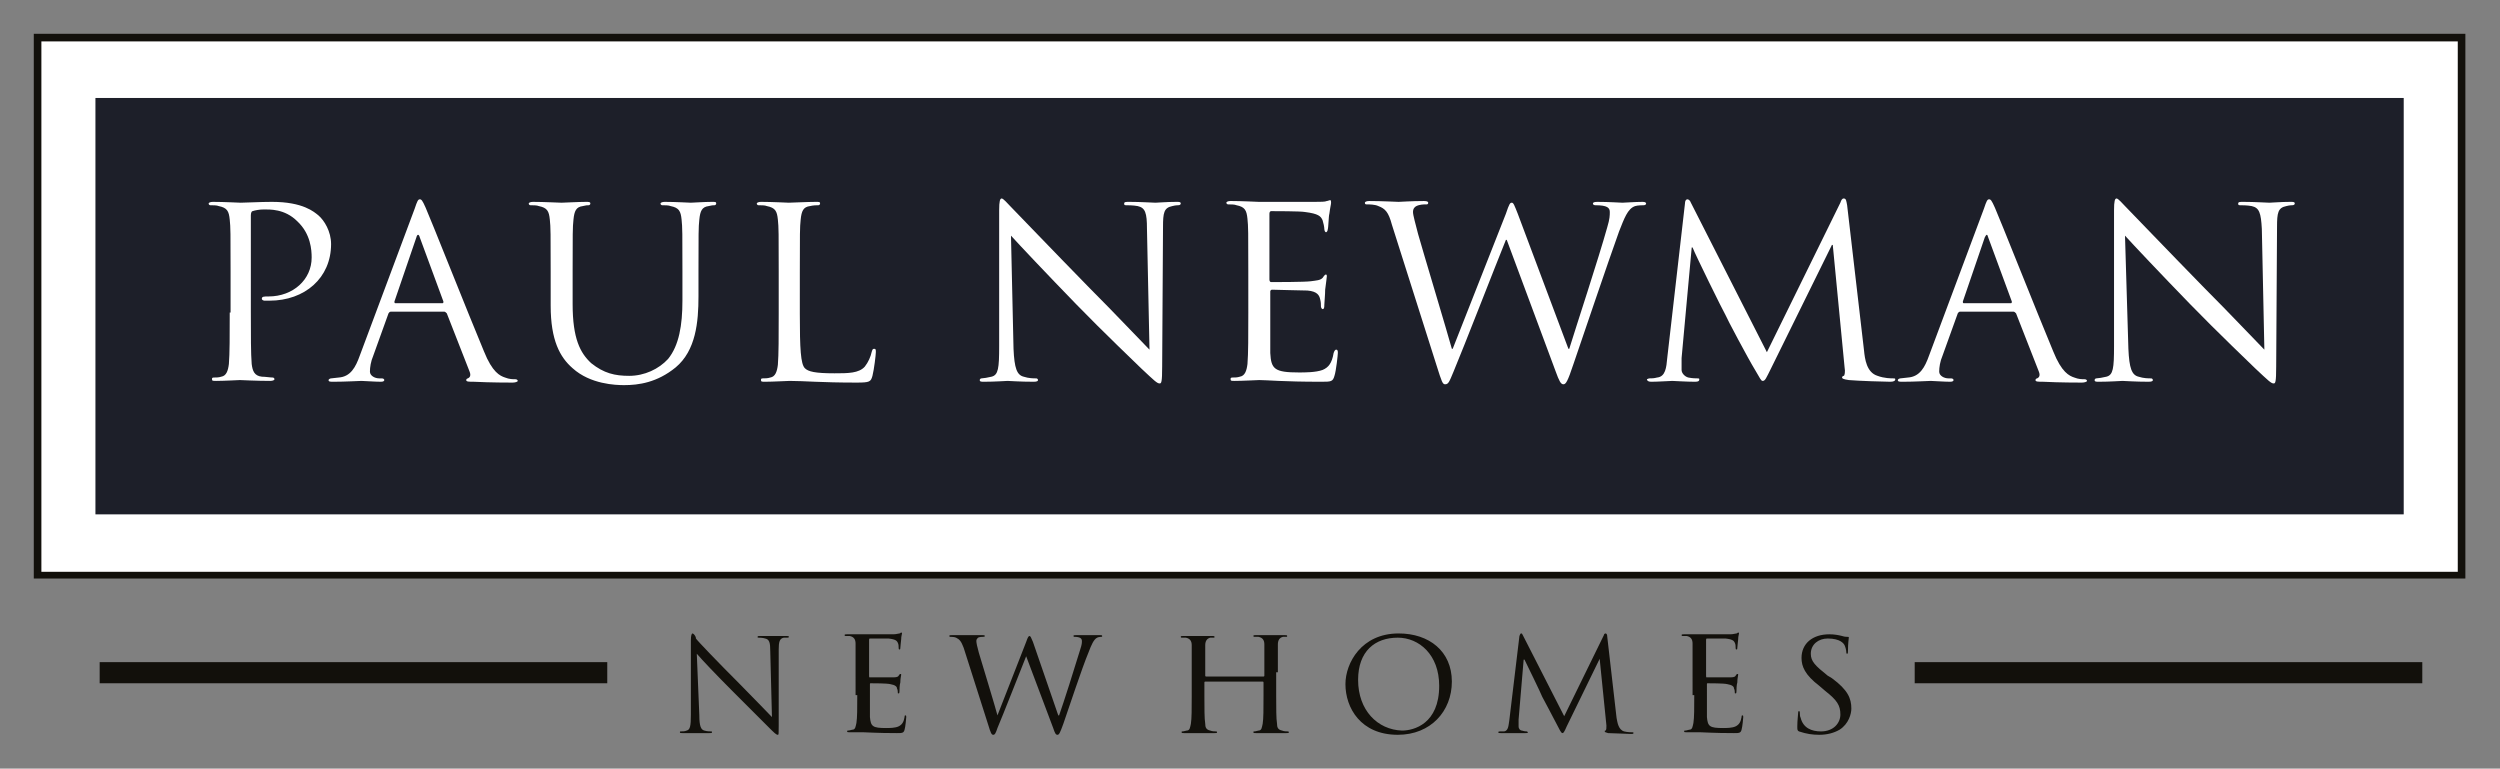
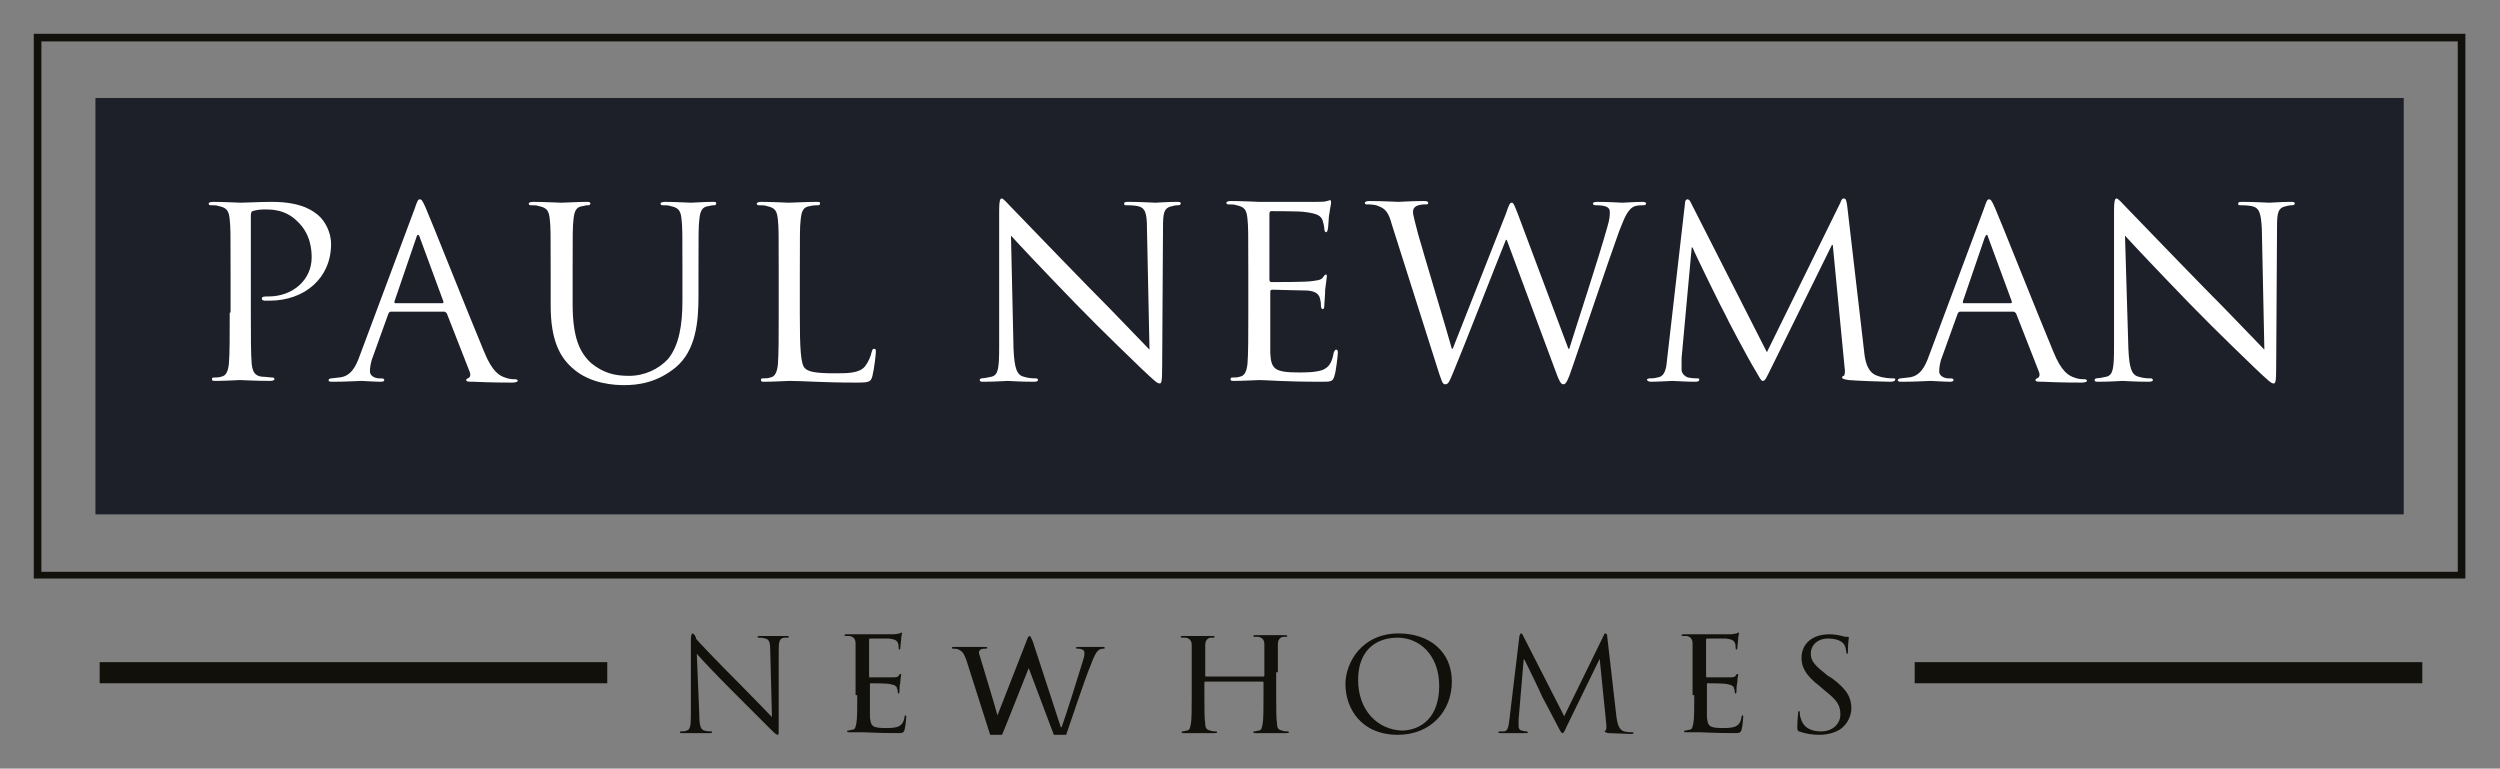
<svg xmlns="http://www.w3.org/2000/svg" xmlns:xlink="http://www.w3.org/1999/xlink" id="Layer_1" x="0px" y="0px" viewBox="0 0 296 91" style="enable-background:new 0 0 296 91;" xml:space="preserve">
  <rect x="0" y="0" width="296" height="91" fill="#808080" stroke="none" />
  <style type="text/css"> .st0{clip-path:url(#SVGID_2_);fill:#12100B;} .st1{fill:#12100B;} .st2{fill:#FFFFFF;} .st3{fill:#1D1F29;} .st4{clip-path:url(#SVGID_4_);fill:#FFFFFF;} </style>
  <g>
    <defs>
      <rect id="SVGID_1_" x="4" y="4" width="287.9" height="83" />
    </defs>
    <clipPath id="SVGID_2_">
      <use xlink:href="#SVGID_1_" style="overflow:visible;" />
    </clipPath>
    <path class="st0" d="M82.5,77.4c0.5,0.6,2.3,2.5,4.2,4.4c1.7,1.7,4,4,4.2,4.2c0.8,0.8,1,1,1.2,1c0.1,0,0.1-0.1,0.1-1.1l0-9 c0-0.9,0.1-1.3,0.6-1.4c0.2,0,0.3,0,0.4,0c0.1,0,0.2,0,0.2-0.1c0-0.1-0.1-0.1-0.3-0.1c-0.7,0-1.2,0-1.4,0c-0.2,0-0.9,0-1.7,0 c-0.2,0-0.3,0-0.3,0.1c0,0.1,0,0.1,0.1,0.1c0.1,0,0.5,0,0.8,0.1c0.5,0.1,0.6,0.5,0.6,1.5l0.2,7.8c-0.5-0.5-2.3-2.4-3.9-4 c-2.5-2.5-4.9-5-5.1-5.3C82.4,75.3,82.1,75,82,75c-0.1,0-0.2,0.2-0.2,0.8l0,8.8c0,1.4-0.1,1.8-0.5,1.9c-0.2,0.1-0.5,0.1-0.7,0.1 c-0.1,0-0.1,0-0.1,0.1c0,0.1,0.1,0.1,0.3,0.1c0.7,0,1.4,0,1.5,0c0.1,0,0.8,0,1.7,0c0.2,0,0.3,0,0.3-0.1c0-0.1,0-0.1-0.1-0.1 c-0.1,0-0.5,0-0.8-0.1c-0.4-0.1-0.6-0.5-0.6-1.8L82.5,77.4z" />
    <path class="st0" d="M101.5,82.3c0,1.5,0,2.7-0.1,3.3c-0.1,0.4-0.1,0.8-0.5,0.8c-0.1,0-0.3,0.1-0.5,0.1c-0.1,0-0.1,0-0.1,0.1 c0,0.1,0.1,0.1,0.3,0.1c0.5,0,1.5,0,1.6,0c0.5,0,1.5,0.1,4,0.1c0.6,0,0.8,0,0.9-0.4c0.1-0.3,0.2-1.4,0.2-1.5c0-0.1,0-0.2-0.1-0.2 c-0.1,0-0.1,0.1-0.1,0.2c-0.1,0.6-0.3,0.9-0.7,1.1c-0.4,0.2-1.1,0.2-1.5,0.2c-1.6,0-1.8-0.2-1.9-1.3c0-0.3,0-2.1,0-2.6V81 c0-0.1,0-0.1,0.1-0.1c0.3,0,1.9,0,2.3,0.1c0.6,0.1,0.8,0.3,0.8,0.5c0.1,0.2,0.1,0.4,0.1,0.5c0,0.1,0,0.1,0.1,0.1 c0.1,0,0.1-0.2,0.1-0.3c0-0.1,0-0.7,0.1-1c0-0.5,0.1-0.8,0.1-0.9c0-0.1,0-0.1-0.1-0.1c-0.1,0-0.1,0.1-0.2,0.2 c-0.1,0.2-0.4,0.2-0.8,0.2c-0.4,0-2.3,0-2.6,0c-0.1,0-0.1,0-0.1-0.2v-4.2c0-0.1,0-0.2,0.1-0.2c0.2,0,1.9,0,2.2,0 c0.9,0.1,1,0.3,1.1,0.5c0.1,0.2,0.1,0.4,0.1,0.6c0,0.1,0,0.2,0.1,0.2c0.1,0,0.1-0.1,0.1-0.2c0-0.2,0.1-0.9,0.1-1 c0-0.4,0.1-0.6,0.1-0.7c0-0.1,0-0.1-0.1-0.1c-0.1,0-0.1,0.1-0.2,0.1c-0.1,0-0.4,0.1-0.7,0.1c-0.4,0-3.6,0-3.7,0c-0.1,0-1.1,0-1.8,0 c-0.2,0-0.3,0-0.3,0.1c0,0.1,0.1,0.1,0.1,0.1c0.1,0,0.4,0,0.5,0c0.5,0.1,0.7,0.4,0.7,0.9c0,0.5,0,0.9,0,3.3V82.3z" />
-     <path class="st0" d="M122.3,76c-0.2-0.5-0.3-0.7-0.4-0.7c-0.1,0-0.2,0.1-0.4,0.7l-3.4,8.7h0c-0.2-0.8-1.9-6.4-2.2-7.4 c-0.2-0.7-0.3-1.2-0.3-1.4c0-0.2,0.1-0.3,0.2-0.4c0.2-0.1,0.5-0.1,0.6-0.1c0.1,0,0.2,0,0.2-0.1c0-0.1-0.1-0.1-0.3-0.1 c-0.8,0-1.5,0-1.7,0c-0.2,0-1.1,0-1.9,0c-0.2,0-0.3,0-0.3,0.1c0,0.1,0.1,0.1,0.1,0.1c0.1,0,0.5,0,0.7,0.1c0.4,0.2,0.6,0.4,0.9,1.2 l2.9,9.1c0.3,1,0.4,1.2,0.6,1.2c0.2,0,0.3-0.2,0.5-0.8c0.6-1.4,2.8-7,3.4-8.5h0l3.2,8.5c0.2,0.6,0.3,0.8,0.5,0.8 c0.2,0,0.3-0.2,0.7-1.3c0.6-1.7,2.2-6.6,3-8.5c0.3-0.8,0.6-1.5,1-1.7c0.2-0.1,0.5-0.1,0.5-0.1c0.1,0,0.1,0,0.1-0.1 c0-0.1-0.1-0.1-0.2-0.1c-0.5,0-1.2,0-1.3,0c-0.1,0-0.8,0-1.6,0c-0.2,0-0.3,0-0.3,0.1c0,0.1,0.1,0.1,0.1,0.1c0.7,0,0.9,0.2,0.9,0.5 c0,0.2,0,0.4-0.2,1c-0.6,2-2,6.4-2.5,7.8h-0.1L122.3,76z" />
+     <path class="st0" d="M122.3,76c-0.2-0.5-0.3-0.7-0.4-0.7c-0.1,0-0.2,0.1-0.4,0.7l-3.4,8.7h0c-0.2-0.8-1.9-6.4-2.2-7.4 c0-0.2,0.1-0.3,0.2-0.4c0.2-0.1,0.5-0.1,0.6-0.1c0.1,0,0.2,0,0.2-0.1c0-0.1-0.1-0.1-0.3-0.1 c-0.8,0-1.5,0-1.7,0c-0.2,0-1.1,0-1.9,0c-0.2,0-0.3,0-0.3,0.1c0,0.1,0.1,0.1,0.1,0.1c0.1,0,0.5,0,0.7,0.1c0.4,0.2,0.6,0.4,0.9,1.2 l2.9,9.1c0.3,1,0.4,1.2,0.6,1.2c0.2,0,0.3-0.2,0.5-0.8c0.6-1.4,2.8-7,3.4-8.5h0l3.2,8.5c0.2,0.6,0.3,0.8,0.5,0.8 c0.2,0,0.3-0.2,0.7-1.3c0.6-1.7,2.2-6.6,3-8.5c0.3-0.8,0.6-1.5,1-1.7c0.2-0.1,0.5-0.1,0.5-0.1c0.1,0,0.1,0,0.1-0.1 c0-0.1-0.1-0.1-0.2-0.1c-0.5,0-1.2,0-1.3,0c-0.1,0-0.8,0-1.6,0c-0.2,0-0.3,0-0.3,0.1c0,0.1,0.1,0.1,0.1,0.1c0.7,0,0.9,0.2,0.9,0.5 c0,0.2,0,0.4-0.2,1c-0.6,2-2,6.4-2.5,7.8h-0.1L122.3,76z" />
    <path class="st0" d="M151.3,79.6c0-2.4,0-2.8,0-3.3c0-0.5,0.2-0.8,0.6-0.9c0.2,0,0.3,0,0.4,0c0.1,0,0.1,0,0.1-0.1 c0-0.1-0.1-0.1-0.3-0.1c-0.5,0-1.5,0-1.6,0c-0.1,0-1.1,0-1.8,0c-0.2,0-0.3,0-0.3,0.1c0,0.1,0.1,0.1,0.1,0.1c0.1,0,0.4,0,0.5,0 c0.5,0.1,0.7,0.4,0.7,0.9c0,0.5,0,0.9,0,3.3V80c0,0.1-0.1,0.1-0.1,0.1h-6.8c0,0-0.1,0-0.1-0.1v-0.3c0-2.4,0-2.8,0-3.3 c0-0.5,0.2-0.8,0.6-0.9c0.2,0,0.3,0,0.4,0c0.1,0,0.1,0,0.1-0.1c0-0.1-0.1-0.1-0.3-0.1c-0.5,0-1.5,0-1.6,0c-0.1,0-1.1,0-1.8,0 c-0.2,0-0.3,0-0.3,0.1c0,0.1,0.1,0.1,0.1,0.1c0.1,0,0.4,0,0.5,0c0.5,0.1,0.7,0.4,0.7,0.9c0,0.5,0,0.9,0,3.3v2.7 c0,1.5,0,2.7-0.1,3.3c-0.1,0.4-0.1,0.8-0.5,0.8c-0.1,0-0.3,0.1-0.5,0.1c-0.1,0-0.1,0-0.1,0.1c0,0.1,0.1,0.1,0.3,0.1 c0.5,0,1.5,0,1.6,0c0.1,0,1.1,0,2,0c0.2,0,0.3,0,0.3-0.1c0,0,0-0.1-0.1-0.1c-0.1,0-0.5,0-0.7-0.1c-0.5-0.1-0.6-0.4-0.6-0.8 c-0.1-0.6-0.1-1.9-0.1-3.3v-1.6c0-0.1,0.1-0.1,0.1-0.1h6.8c0,0,0.1,0,0.1,0.1v1.6c0,1.5,0,2.7-0.1,3.3c-0.1,0.4-0.1,0.8-0.5,0.8 c-0.1,0-0.3,0.1-0.5,0.1c-0.1,0-0.1,0-0.1,0.1c0,0.1,0.1,0.1,0.3,0.1c0.5,0,1.5,0,1.6,0c0.1,0,1.1,0,2,0c0.2,0,0.3,0,0.3-0.1 c0,0,0-0.1-0.1-0.1c-0.1,0-0.5,0-0.7-0.1c-0.5-0.1-0.6-0.4-0.6-0.8c-0.1-0.6-0.1-1.9-0.1-3.3V79.6z" />
    <path class="st0" d="M160.8,80.5c0-3.4,2-5,4.7-5c2.5,0,4.9,2,4.9,5.7c0,4.5-3,5.3-4.4,5.3C163.1,86.4,160.8,84.1,160.8,80.5 M159.3,81c0,2.8,1.8,6,6.2,6c3.9,0,6.4-2.8,6.4-6.3c0-3.6-2.7-5.7-6.3-5.7C161.2,75,159.3,78.5,159.3,81" />
    <path class="st0" d="M190.3,75.4c0-0.3-0.1-0.4-0.2-0.4c-0.1,0-0.2,0.1-0.2,0.2l-4.7,9.6l-4.9-9.6c-0.1-0.2-0.1-0.2-0.2-0.2 c-0.1,0-0.1,0.1-0.2,0.3l-1.2,10c-0.1,0.6-0.1,1.2-0.6,1.3c-0.2,0-0.4,0-0.5,0c-0.1,0-0.2,0-0.2,0.1c0,0.1,0.1,0.1,0.3,0.1 c0.4,0,1.2,0,1.4,0c0.1,0,0.9,0,1.5,0c0.2,0,0.3,0,0.3-0.1c0,0-0.1-0.1-0.1-0.1c-0.1,0-0.3,0-0.6-0.1c-0.2,0-0.4-0.2-0.4-0.5 c0-0.3,0-0.5,0-0.8l0.6-7.1h0.1c0.2,0.4,2,4.1,2.1,4.4c0.1,0.2,1.5,2.8,1.9,3.6c0.3,0.6,0.4,0.7,0.5,0.7c0.1,0,0.2-0.1,0.5-0.8 l3.9-8h0l0.8,7.9c0,0.3,0,0.5-0.1,0.6c-0.1,0-0.1,0-0.1,0.1c0,0.1,0.1,0.1,0.4,0.2c0.6,0,2.3,0.1,2.7,0.1c0.2,0,0.3,0,0.3-0.1 c0-0.1,0-0.1-0.1-0.1c-0.2,0-0.6,0-1-0.1c-0.7-0.2-0.8-1.1-0.9-1.6L190.3,75.4z" />
    <path class="st0" d="M200.6,82.3c0,1.5,0,2.7-0.1,3.3c-0.1,0.4-0.1,0.8-0.5,0.8c-0.1,0-0.3,0.1-0.5,0.1c-0.1,0-0.1,0-0.1,0.1 c0,0.1,0.1,0.1,0.3,0.1c0.5,0,1.5,0,1.6,0c0.5,0,1.5,0.1,4,0.1c0.6,0,0.8,0,0.9-0.4c0.1-0.3,0.2-1.4,0.2-1.5c0-0.1,0-0.2-0.1-0.2 c-0.1,0-0.1,0.1-0.1,0.2c-0.1,0.6-0.3,0.9-0.7,1.1c-0.4,0.2-1.1,0.2-1.5,0.2c-1.6,0-1.8-0.2-1.9-1.3c0-0.3,0-2.1,0-2.6V81 c0-0.1,0-0.1,0.1-0.1c0.3,0,1.9,0,2.3,0.1c0.6,0.1,0.8,0.3,0.8,0.5c0.1,0.2,0.1,0.4,0.1,0.5c0,0.1,0,0.1,0.1,0.1 c0.1,0,0.1-0.2,0.1-0.3c0-0.1,0-0.7,0.1-1c0-0.5,0.1-0.8,0.1-0.9c0-0.1,0-0.1-0.1-0.1c-0.1,0-0.1,0.1-0.2,0.2 c-0.1,0.2-0.4,0.2-0.8,0.2c-0.4,0-2.3,0-2.6,0c-0.1,0-0.1,0-0.1-0.2v-4.2c0-0.1,0-0.2,0.1-0.2c0.2,0,1.9,0,2.2,0 c0.9,0.1,1,0.3,1.1,0.5c0.1,0.2,0.1,0.4,0.1,0.6c0,0.1,0,0.2,0.1,0.2c0.1,0,0.1-0.1,0.1-0.2c0-0.2,0.1-0.9,0.1-1 c0-0.4,0.1-0.6,0.1-0.7c0-0.1,0-0.1-0.1-0.1c-0.1,0-0.1,0.1-0.2,0.1c-0.1,0-0.4,0.1-0.7,0.1c-0.4,0-3.6,0-3.7,0c-0.1,0-1.1,0-1.8,0 c-0.2,0-0.3,0-0.3,0.1c0,0.1,0.1,0.1,0.1,0.1c0.1,0,0.4,0,0.5,0c0.5,0.1,0.7,0.4,0.7,0.9c0,0.5,0,0.9,0,3.3V82.3z" />
    <path class="st0" d="M215.4,87c0.9,0,1.7-0.2,2.4-0.6c1.1-0.7,1.4-1.9,1.4-2.5c0-1.2-0.4-2.2-2.3-3.6l-0.5-0.3 c-1.5-1.2-2-1.7-2-2.6c0-1.1,0.9-1.8,2-1.8c1.5,0,1.9,0.6,2,0.8c0.1,0.2,0.2,0.6,0.2,0.8c0,0.1,0,0.2,0.1,0.2 c0.1,0,0.1-0.1,0.1-0.3c0-1,0.1-1.5,0.1-1.6c0-0.1,0-0.1-0.2-0.1c-0.1,0-0.3,0-0.6-0.1c-0.4-0.1-0.9-0.2-1.5-0.2 c-2,0-3.3,1.1-3.3,2.8c0,1,0.4,2,2.1,3.3l0.7,0.6c1.4,1.1,1.8,1.7,1.8,2.8c0,1-0.8,2-2.3,2c-1.1,0-2.1-0.4-2.4-1.6 c-0.1-0.2-0.1-0.4-0.1-0.6c0-0.1,0-0.2-0.1-0.2c-0.1,0-0.1,0.1-0.1,0.2c0,0.2-0.1,0.9-0.1,1.6c0,0.4,0,0.5,0.2,0.6 C213.9,86.9,214.6,87,215.4,87" />
  </g>
  <path class="st1" d="M71.8,80.9H11.8v-2.5h60.1V80.9z M286.8,80.9h-60.1v-2.5h60.1V80.9z" />
-   <rect x="4.4" y="4.4" class="st2" width="287" height="63.7" />
  <path class="st1" d="M4.9,4.9H291v62.8H4.9V4.9z M4,68.5h287.9V4H4V68.5z" />
  <rect x="11.3" y="11.6" class="st3" width="273.3" height="49.3" />
  <g>
    <defs>
      <rect id="SVGID_3_" x="4" y="4" width="287.9" height="83" />
    </defs>
    <clipPath id="SVGID_4_">
      <use xlink:href="#SVGID_3_" style="overflow:visible;" />
    </clipPath>
    <path class="st4" d="M27.2,37c0,2.7,0,4.9-0.1,6.1c-0.1,0.8-0.3,1.4-0.9,1.5c-0.3,0.1-0.6,0.1-0.9,0.1c-0.2,0-0.2,0.1-0.2,0.2 c0,0.2,0.1,0.2,0.5,0.2c0.9,0,2.7-0.1,2.8-0.1c0.1,0,2,0.1,3.6,0.1c0.3,0,0.5-0.1,0.5-0.2c0-0.1-0.1-0.2-0.2-0.2 c-0.3,0-0.9-0.1-1.3-0.1c-0.9-0.1-1.1-0.7-1.2-1.5c-0.1-1.2-0.1-3.4-0.1-6.1V25.5c0-0.3,0.1-0.5,0.2-0.5c0.3-0.1,0.8-0.2,1.3-0.2 c0.7,0,2.5-0.1,4,1.4c1.6,1.5,1.7,3.4,1.7,4.3c0,2.6-2.2,4.6-5.1,4.6c-0.6,0-0.8,0-0.8,0.3c0,0.1,0.2,0.2,0.3,0.2 c0.1,0,0.5,0,0.6,0c4.2,0,7.3-2.7,7.3-6.7c0-1.5-0.8-2.8-1.5-3.4c-0.5-0.4-1.8-1.6-5.5-1.6c-1.4,0-3.1,0.1-3.7,0.1 c-0.2,0-2-0.1-3.3-0.1c-0.3,0-0.5,0.1-0.5,0.2c0,0.1,0.1,0.2,0.2,0.2c0.3,0,0.8,0,1,0.1c1,0.2,1.2,0.6,1.3,1.6 c0.1,0.9,0.1,1.7,0.1,6.1V37z" />
    <path class="st4" d="M46.8,35.9c-0.1,0-0.1-0.1-0.1-0.2l2.6-7.6c0.1-0.4,0.3-0.4,0.4,0l2.8,7.6c0,0.1,0,0.2-0.1,0.2H46.8z M42.6,42.1c-0.5,1.4-1.1,2.5-2.5,2.6c-0.2,0-0.7,0.1-0.9,0.1c-0.1,0-0.3,0.1-0.3,0.2c0,0.2,0.2,0.2,0.6,0.2c1.4,0,3-0.1,3.3-0.1 c0.3,0,1.6,0.1,2.3,0.1c0.3,0,0.4-0.1,0.4-0.2c0-0.1-0.1-0.2-0.3-0.2h-0.3c-0.5,0-1.1-0.3-1.1-0.8c0-0.5,0.1-1.2,0.4-1.9l1.8-5 c0.1-0.1,0.1-0.2,0.3-0.2h6.3c0.1,0,0.2,0.1,0.3,0.2l2.7,6.9c0.2,0.5,0,0.7-0.2,0.8c-0.1,0-0.2,0.1-0.2,0.2c0,0.2,0.3,0.2,0.9,0.2 c2,0.1,4.2,0.1,4.6,0.1c0.3,0,0.6-0.1,0.6-0.2c0-0.1-0.1-0.2-0.3-0.2c-0.3,0-0.7,0-1.2-0.2c-0.6-0.2-1.5-0.6-2.5-3.1 c-1.8-4.3-6.4-15.9-6.9-17c-0.4-0.9-0.5-1-0.7-1c-0.2,0-0.3,0.2-0.6,1.1L42.6,42.1z" />
    <path class="st4" d="M65.2,36.2c0,4.1,1.1,6.1,2.6,7.4c2.1,1.9,5.1,2,6.1,2c1.7,0,3.9-0.3,6.1-2.1c2.4-2,2.7-5.4,2.7-8.4v-3 c0-4.4,0-5.2,0.1-6.1c0.1-1,0.3-1.5,1.1-1.6c0.4-0.1,0.5-0.1,0.7-0.1c0.1,0,0.2-0.1,0.2-0.2c0-0.2-0.1-0.2-0.5-0.2 c-0.9,0-2.3,0.1-2.5,0.1c-0.2,0-1.8-0.1-3.1-0.1c-0.3,0-0.5,0.1-0.5,0.2c0,0.1,0.1,0.2,0.2,0.2c0.3,0,0.8,0,1,0.1 c1,0.2,1.2,0.6,1.3,1.6c0.1,0.9,0.1,1.7,0.1,6.1v3.5c0,2.9-0.4,5.3-1.7,6.9c-1.1,1.2-2.8,2-4.6,2c-1.7,0-3-0.3-4.5-1.5 c-1.3-1.2-2.2-2.9-2.2-7v-3.9c0-4.4,0-5.2,0.1-6.1c0.1-1,0.3-1.5,1.1-1.6c0.4-0.1,0.5-0.1,0.7-0.1c0.1,0,0.2-0.1,0.2-0.2 c0-0.2-0.2-0.2-0.5-0.2c-0.9,0-2.7,0.1-2.9,0.1c-0.3,0-2.1-0.1-3.4-0.1c-0.3,0-0.5,0.1-0.5,0.2c0,0.1,0.1,0.2,0.2,0.2 c0.3,0,0.8,0,1,0.1c1,0.2,1.2,0.6,1.3,1.6c0.1,0.9,0.1,1.7,0.1,6.1V36.2z" />
    <path class="st4" d="M94.7,32.1c0-4.4,0-5.2,0.1-6.1c0.1-1,0.3-1.5,1.1-1.6c0.4-0.1,0.8-0.1,1-0.1c0.1,0,0.2-0.1,0.2-0.2 c0-0.2-0.1-0.2-0.5-0.2c-0.9,0-3,0.1-3.2,0.1c-0.1,0-2-0.1-3.3-0.1c-0.3,0-0.5,0.1-0.5,0.2c0,0.1,0.1,0.2,0.2,0.2 c0.3,0,0.8,0,1,0.1c1,0.2,1.2,0.6,1.3,1.6c0.1,0.9,0.1,1.7,0.1,6.1v5c0,2.7,0,4.9-0.1,6.1c-0.1,0.8-0.3,1.4-0.9,1.5 c-0.3,0.1-0.6,0.1-0.9,0.1c-0.2,0-0.2,0.1-0.2,0.2c0,0.2,0.1,0.2,0.5,0.2c0.9,0,2.6-0.1,2.9-0.1c1.7,0,3.7,0.2,7.9,0.2 c1.6,0,1.7-0.1,1.9-0.8c0.2-0.8,0.4-2.5,0.4-2.8c0-0.3,0-0.4-0.2-0.4c-0.2,0-0.2,0.1-0.3,0.4c-0.1,0.5-0.4,1.2-0.8,1.7 c-0.7,0.8-2,0.8-3.6,0.8c-2.3,0-3.1-0.2-3.5-0.6c-0.5-0.5-0.6-2.3-0.6-6.4V32.1z" />
    <path class="st4" d="M119.7,27.9c0.9,1,4.3,4.6,7.7,8.1c3.1,3.2,7.4,7.3,7.7,7.6c1.6,1.5,1.9,1.8,2.2,1.8c0.2,0,0.3-0.1,0.3-2 l0.1-16.5c0-1.7,0.1-2.3,1.1-2.5c0.4-0.1,0.6-0.1,0.7-0.1c0.2,0,0.3-0.1,0.3-0.2c0-0.2-0.2-0.2-0.5-0.2c-1.2,0-2.2,0.1-2.5,0.1 s-1.7-0.1-3.1-0.1c-0.4,0-0.6,0-0.6,0.2c0,0.1,0,0.2,0.2,0.2c0.2,0,0.9,0,1.4,0.1c0.9,0.2,1.1,0.8,1.1,2.7l0.3,14.3 c-0.9-0.9-4.2-4.4-7.1-7.3c-4.5-4.6-8.9-9.2-9.4-9.7c-0.3-0.3-0.8-0.9-1-0.9c-0.2,0-0.3,0.3-0.3,1.4l0,16.1c0,2.6-0.1,3.4-0.9,3.6 c-0.4,0.1-1,0.2-1.2,0.2c-0.1,0-0.2,0.1-0.2,0.2c0,0.2,0.2,0.2,0.5,0.2c1.3,0,2.6-0.1,2.8-0.1c0.3,0,1.4,0.1,3.1,0.1 c0.4,0,0.5-0.1,0.5-0.2c0-0.1-0.1-0.2-0.2-0.2c-0.3,0-0.9,0-1.5-0.2c-0.8-0.2-1.1-1-1.2-3.3L119.7,27.9z" />
    <path class="st4" d="M147.8,37c0,2.7,0,4.9-0.1,6.1c-0.1,0.8-0.3,1.4-0.9,1.5c-0.3,0.1-0.6,0.1-0.9,0.1c-0.2,0-0.2,0.1-0.2,0.2 c0,0.2,0.1,0.2,0.5,0.2c0.9,0,2.7-0.1,2.9-0.1c0.9,0,2.8,0.2,7.3,0.2c1.2,0,1.4,0,1.6-0.7c0.2-0.6,0.4-2.5,0.4-2.7 c0-0.2,0-0.4-0.2-0.4c-0.1,0-0.2,0.1-0.3,0.4c-0.2,1.2-0.6,1.7-1.3,2c-0.8,0.3-2.1,0.3-2.8,0.3c-2.9,0-3.3-0.4-3.4-2.3 c0-0.6,0-3.9,0-4.8v-2.5c0-0.1,0.1-0.2,0.2-0.2c0.5,0,3.4,0.1,4.2,0.1c1.2,0.1,1.4,0.6,1.5,1c0.1,0.4,0.1,0.6,0.1,0.9 c0,0.1,0.1,0.3,0.2,0.3c0.2,0,0.2-0.3,0.2-0.5c0-0.2,0.1-1.2,0.1-1.8c0.1-0.9,0.2-1.4,0.2-1.6c0-0.2-0.1-0.2-0.1-0.2 c-0.1,0-0.2,0.1-0.4,0.4c-0.3,0.3-0.7,0.3-1.4,0.4c-0.7,0.1-4.3,0.1-4.7,0.1c-0.1,0-0.2-0.1-0.2-0.3v-7.8c0-0.2,0.1-0.3,0.2-0.3 c0.3,0,3.5,0,4,0.1c1.6,0.2,1.9,0.5,2.1,1c0.1,0.3,0.2,0.8,0.2,1c0,0.2,0.1,0.4,0.2,0.4c0.1,0,0.2-0.2,0.2-0.3 c0.1-0.3,0.1-1.6,0.2-1.9c0.1-0.8,0.2-1.1,0.2-1.3c0-0.1,0-0.3-0.1-0.3c-0.1,0-0.3,0.1-0.4,0.1c-0.2,0.1-0.7,0.1-1.3,0.1 c-0.7,0-6.5,0-6.8,0c-0.1,0-2-0.1-3.3-0.1c-0.3,0-0.5,0.1-0.5,0.2c0,0.1,0.1,0.2,0.2,0.2c0.3,0,0.8,0,1,0.1c1,0.2,1.2,0.6,1.3,1.6 c0.1,0.9,0.1,1.7,0.1,6.1V37z" />
    <path class="st4" d="M179.7,25.3c-0.4-1-0.5-1.3-0.7-1.3c-0.2,0-0.3,0.1-0.7,1.3l-6.3,16h-0.1c-0.4-1.5-3.5-11.8-4-13.6 c-0.3-1.2-0.6-2.2-0.6-2.6c0-0.4,0.2-0.6,0.4-0.7c0.4-0.2,0.9-0.2,1.1-0.2c0.2,0,0.3,0,0.3-0.2c0-0.1-0.1-0.2-0.5-0.2 c-1.5,0-2.8,0.1-3,0.1c-0.3,0-1.9-0.1-3.5-0.1c-0.3,0-0.5,0.1-0.5,0.2c0,0.2,0.1,0.2,0.3,0.2c0.2,0,0.9,0,1.3,0.2 c0.8,0.3,1.2,0.7,1.6,2.2l5.3,16.7c0.6,1.9,0.7,2.2,1,2.2c0.4,0,0.5-0.3,1-1.5c1.1-2.6,5.1-12.9,6.2-15.6h0.1l5.8,15.6 c0.4,1.1,0.6,1.5,0.9,1.5c0.3,0,0.5-0.3,1.2-2.4c1.1-3.2,4.1-12.1,5.4-15.7c0.6-1.5,1-2.7,1.9-3c0.3-0.1,0.9-0.1,1-0.1 c0.2,0,0.3-0.1,0.3-0.2c0-0.1-0.1-0.2-0.4-0.2c-0.9,0-2.2,0.1-2.4,0.1c-0.3,0-1.5-0.1-3-0.1c-0.4,0-0.5,0.1-0.5,0.2 c0,0.1,0.1,0.2,0.3,0.2c1.4,0,1.7,0.3,1.7,0.8c0,0.4,0,0.8-0.3,1.8c-1,3.6-3.7,11.8-4.5,14.4h-0.1L179.7,25.3z" />
    <path class="st4" d="M218.7,24.3c-0.1-0.5-0.1-0.8-0.4-0.8c-0.2,0-0.3,0.2-0.4,0.5l-8.7,17.7l-9-17.7c-0.1-0.3-0.3-0.4-0.4-0.4 c-0.2,0-0.3,0.2-0.3,0.5l-2.1,18.3c-0.1,1.1-0.2,2.2-1.2,2.3c-0.4,0.1-0.6,0.1-0.9,0.1c-0.1,0-0.3,0.1-0.3,0.1 c0,0.2,0.2,0.3,0.5,0.3c0.8,0,2.2-0.1,2.5-0.1c0.2,0,1.7,0.1,2.7,0.1c0.4,0,0.5-0.1,0.5-0.3c0-0.1-0.1-0.1-0.2-0.1 c-0.2,0-0.6,0-1.1-0.1c-0.4-0.1-0.8-0.5-0.8-0.9c0-0.5,0-1,0-1.4l1.2-13.1h0.1c0.3,0.8,3.6,7.5,3.9,8c0.1,0.3,2.7,5.2,3.5,6.5 c0.6,1,0.7,1.3,0.9,1.3c0.3,0,0.4-0.3,1-1.5l7.2-14.6h0.1l1.4,14.5c0.1,0.5,0,1-0.1,1c-0.1,0-0.2,0.1-0.2,0.2 c0,0.1,0.1,0.2,0.8,0.3c1.1,0.1,4.3,0.2,4.9,0.2c0.4,0,0.6-0.1,0.6-0.3c0-0.1-0.1-0.1-0.2-0.1c-0.3,0-1.1,0-1.9-0.3 c-1.3-0.4-1.5-2-1.6-3L218.7,24.3z" />
    <path class="st4" d="M232.5,35.9c-0.1,0-0.1-0.1-0.1-0.2l2.6-7.6c0.2-0.4,0.3-0.4,0.4,0l2.8,7.6c0,0.1,0,0.2-0.1,0.2H232.5z M228.4,42.1c-0.5,1.4-1.1,2.5-2.5,2.6c-0.2,0-0.7,0.1-0.9,0.1c-0.1,0-0.3,0.1-0.3,0.2c0,0.2,0.2,0.2,0.6,0.2c1.4,0,3-0.1,3.3-0.1 c0.3,0,1.6,0.1,2.3,0.1c0.3,0,0.4-0.1,0.4-0.2c0-0.1-0.1-0.2-0.3-0.2h-0.3c-0.5,0-1.1-0.3-1.1-0.8c0-0.5,0.1-1.2,0.4-1.9l1.8-5 c0.1-0.1,0.1-0.2,0.3-0.2h6.3c0.1,0,0.2,0.1,0.3,0.2l2.7,6.9c0.2,0.5,0,0.7-0.2,0.8c-0.1,0-0.2,0.1-0.2,0.2c0,0.2,0.3,0.2,0.9,0.2 c2,0.1,4.2,0.1,4.6,0.1c0.3,0,0.6-0.1,0.6-0.2c0-0.1-0.1-0.2-0.3-0.2c-0.3,0-0.7,0-1.2-0.2c-0.6-0.2-1.5-0.6-2.5-3.1 c-1.8-4.3-6.4-15.9-6.9-17c-0.4-0.9-0.5-1-0.7-1c-0.2,0-0.3,0.2-0.6,1.1L228.4,42.1z" />
    <path class="st4" d="M251.6,27.9c0.9,1,4.3,4.6,7.7,8.1c3.1,3.2,7.4,7.3,7.7,7.6c1.6,1.5,1.9,1.8,2.2,1.8c0.2,0,0.3-0.1,0.3-2 l0.1-16.5c0-1.7,0.1-2.3,1.1-2.5c0.4-0.1,0.6-0.1,0.7-0.1c0.2,0,0.3-0.1,0.3-0.2c0-0.2-0.2-0.2-0.5-0.2c-1.2,0-2.2,0.1-2.5,0.1 c-0.3,0-1.7-0.1-3.1-0.1c-0.4,0-0.6,0-0.6,0.2c0,0.1,0,0.2,0.2,0.2c0.2,0,0.9,0,1.4,0.1c0.9,0.2,1.1,0.8,1.2,2.7l0.3,14.3 c-0.9-0.9-4.2-4.4-7.1-7.3c-4.5-4.6-8.9-9.2-9.4-9.7c-0.3-0.3-0.8-0.9-1-0.9c-0.2,0-0.3,0.3-0.3,1.4l0,16.1c0,2.6-0.1,3.4-0.9,3.6 c-0.4,0.1-1,0.2-1.2,0.2c-0.1,0-0.2,0.1-0.2,0.2c0,0.2,0.2,0.2,0.5,0.2c1.3,0,2.6-0.1,2.8-0.1c0.3,0,1.5,0.1,3.1,0.1 c0.4,0,0.5-0.1,0.5-0.2c0-0.1-0.1-0.2-0.2-0.2c-0.3,0-0.9,0-1.5-0.2c-0.8-0.2-1.1-1-1.2-3.3L251.6,27.9z" />
  </g>
</svg>